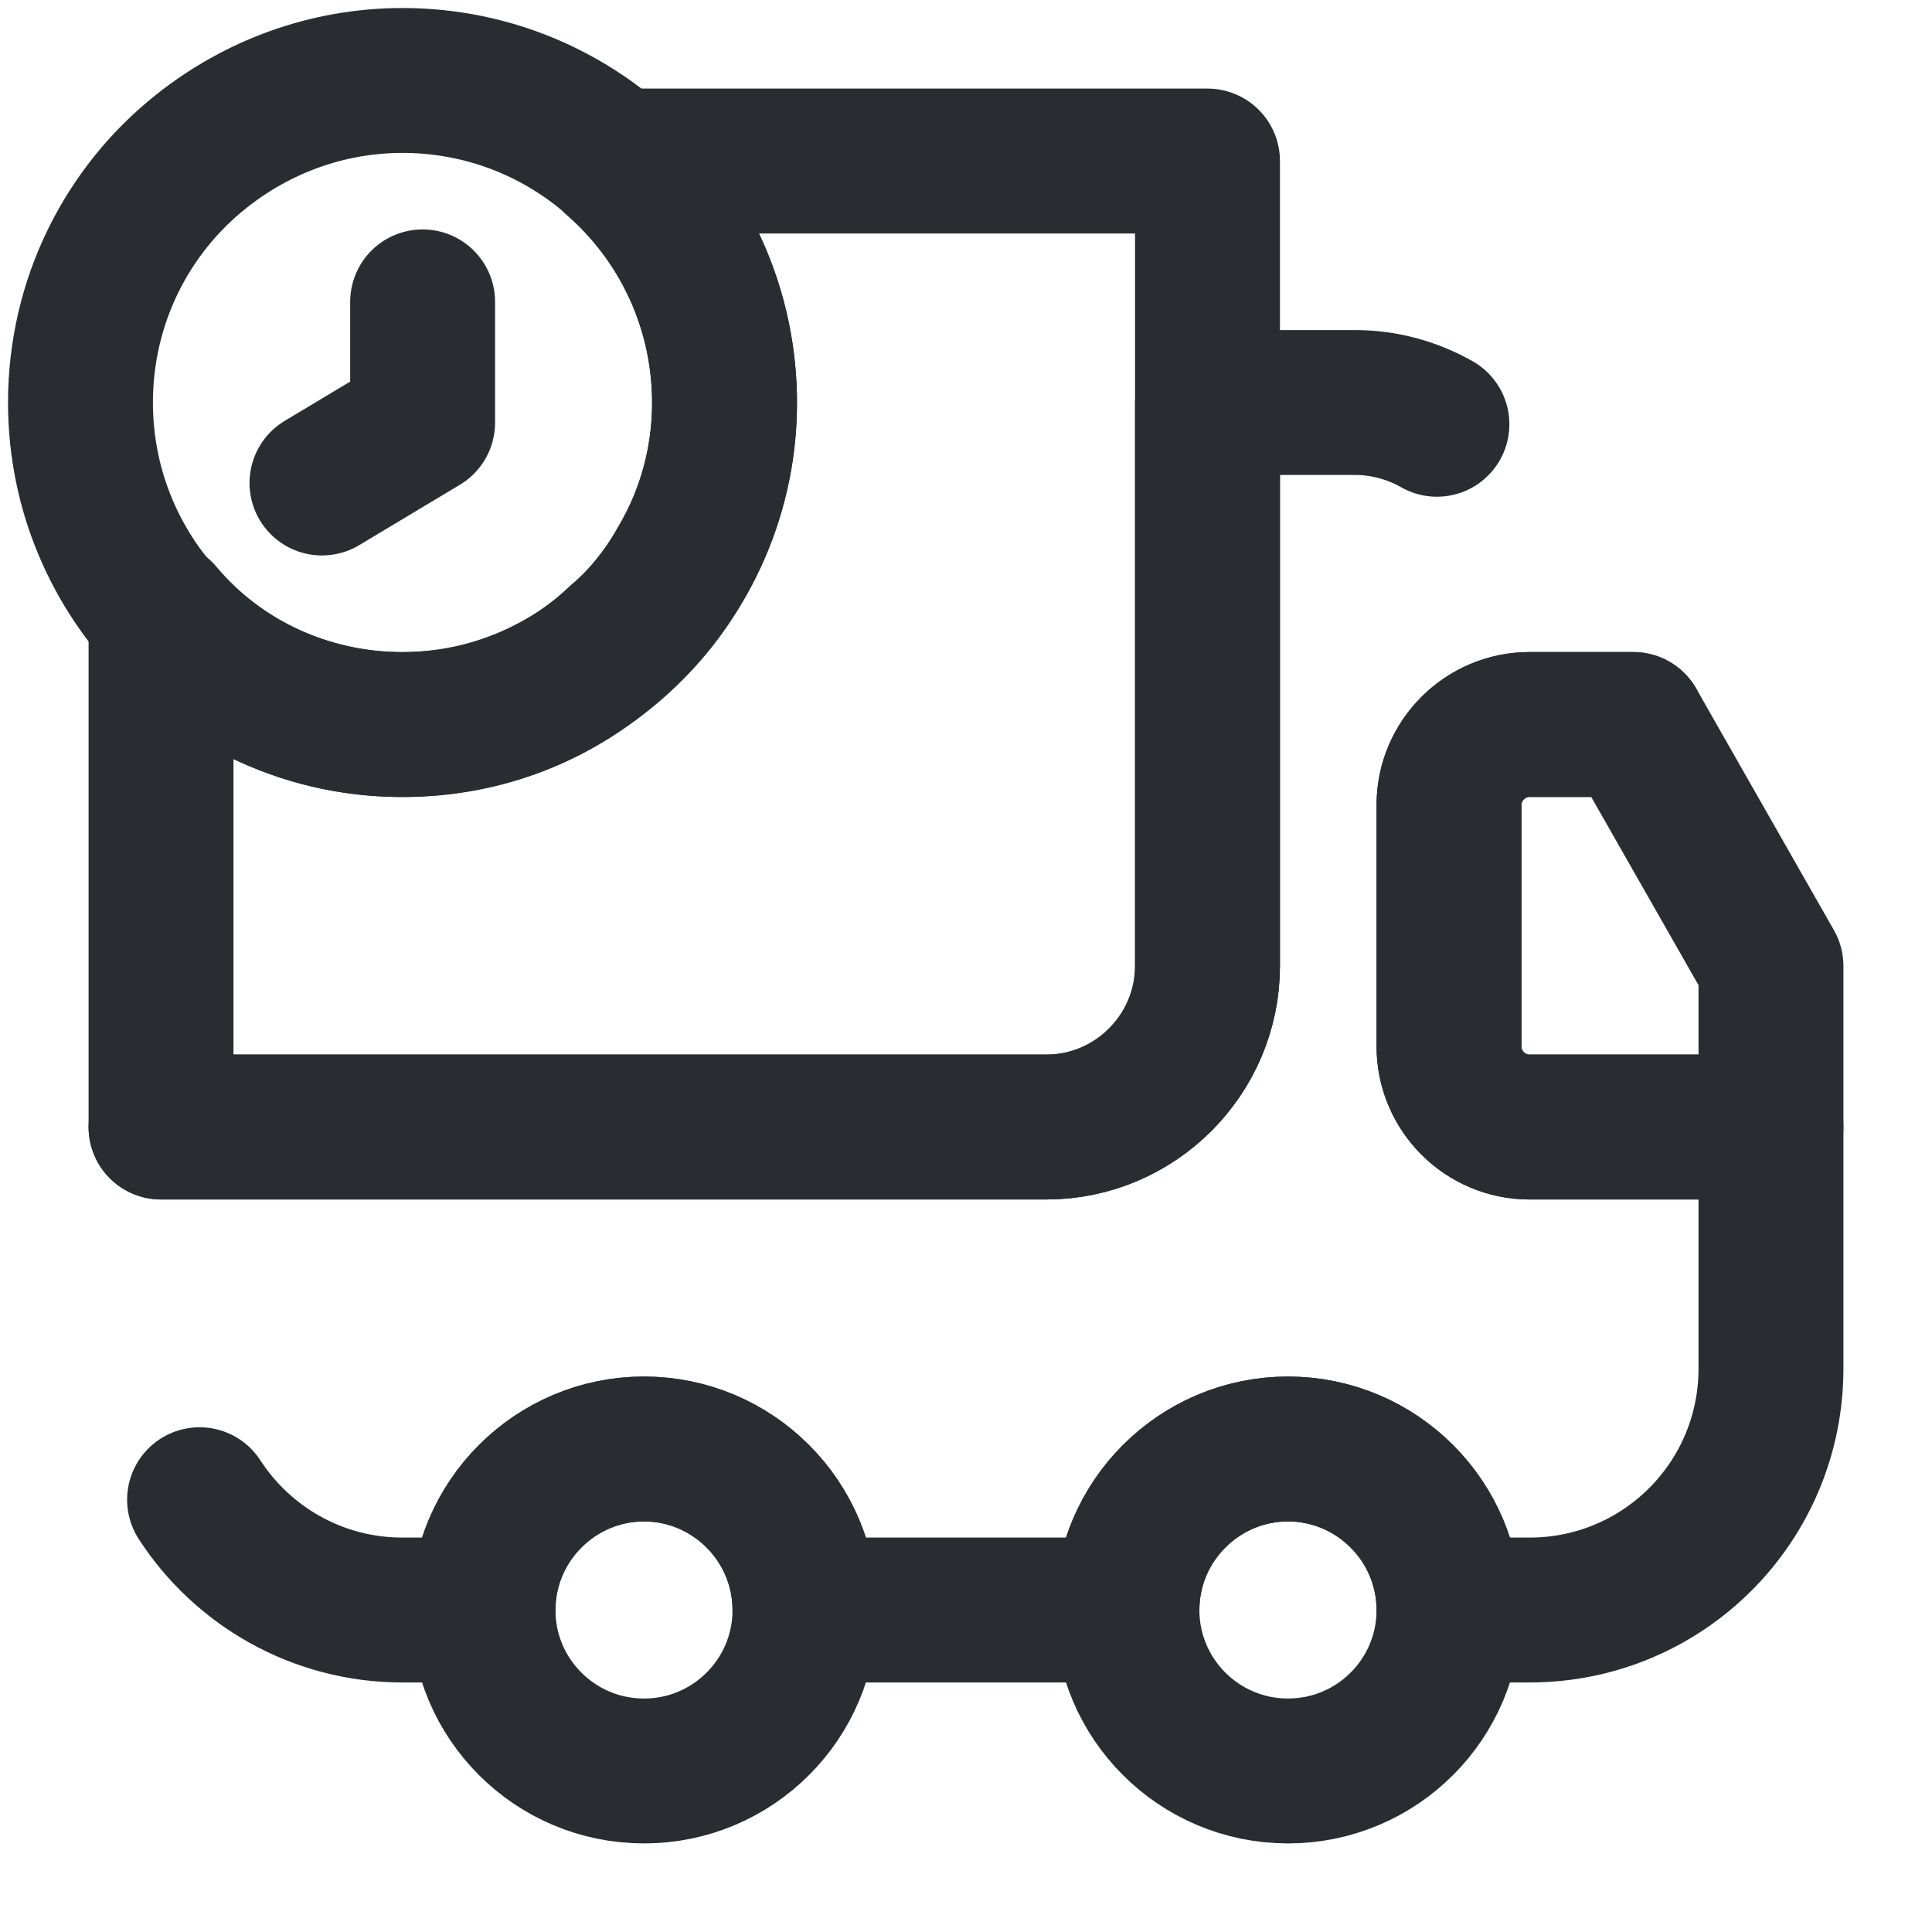
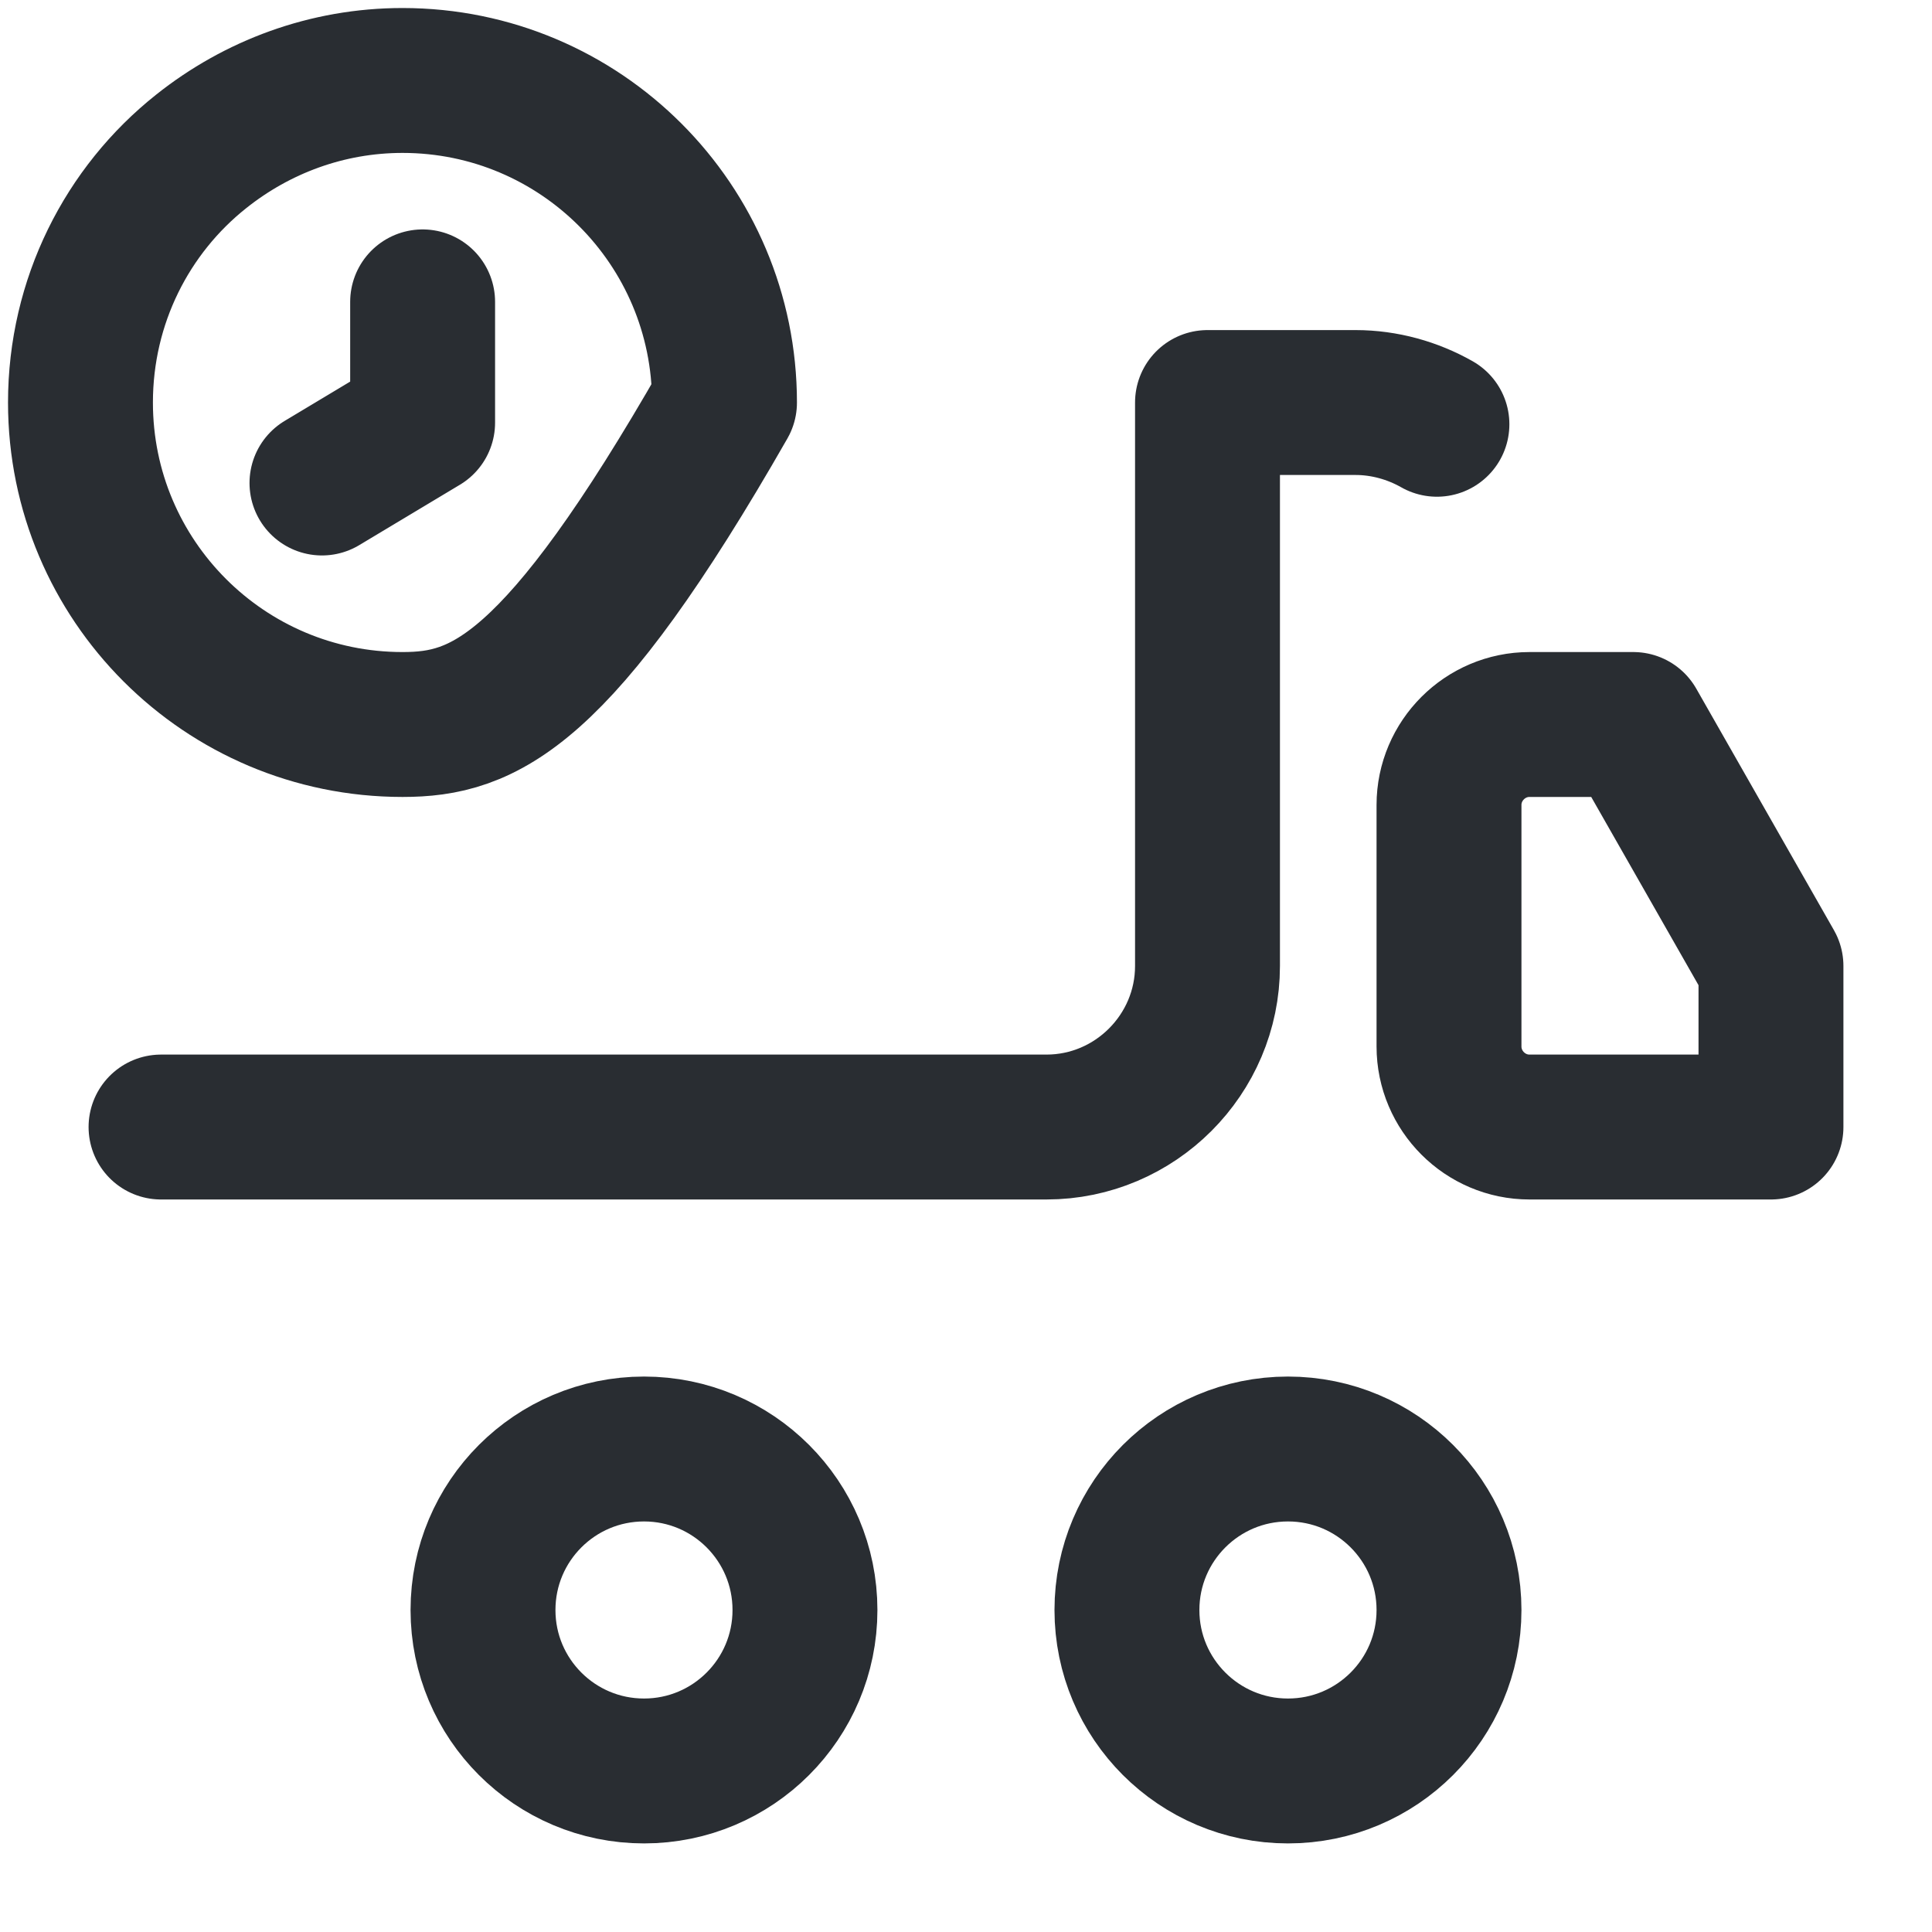
<svg xmlns="http://www.w3.org/2000/svg" width="20" height="20" viewBox="0 0 20 20" fill="none">
-   <path d="M12.5 1.667V10C12.5 10.917 11.75 11.667 10.833 11.667H1.667V6.35C2.275 7.075 3.208 7.525 4.242 7.5C5.083 7.483 5.842 7.158 6.408 6.617C6.667 6.4 6.883 6.125 7.05 5.825C7.35 5.317 7.516 4.717 7.5 4.092C7.475 3.117 7.042 2.258 6.367 1.667H12.5Z" stroke="#292D32" stroke-width="1.5" stroke-linecap="round" stroke-linejoin="round" />
-   <path d="M16.908 7.5H15.833C15.375 7.5 15 7.875 15 8.333V10.833C15 11.292 15.375 11.667 15.833 11.667H18.333V14.167C18.333 15.55 17.216 16.667 15.833 16.667H15C15 15.75 14.25 15 13.333 15C12.416 15 11.666 15.75 11.666 16.667H8.333C8.333 15.75 7.583 15 6.666 15C5.75 15 5 15.75 5 16.667H4.166C3.283 16.667 2.508 16.208 2.066 15.525" stroke="#292D32" stroke-width="1.5" stroke-linecap="round" stroke-linejoin="round" />
  <path d="M1.667 11.667H10.833C11.75 11.667 12.5 10.917 12.5 10V4.167H14.033C14.333 4.167 14.625 4.25 14.875 4.392" stroke="#292D32" stroke-width="1.5" stroke-linecap="round" stroke-linejoin="round" />
  <path d="M6.667 18.333C7.587 18.333 8.333 17.587 8.333 16.667C8.333 15.746 7.587 15 6.667 15C5.746 15 5 15.746 5 16.667C5 17.587 5.746 18.333 6.667 18.333Z" stroke="#292D32" stroke-width="1.5" stroke-linecap="round" stroke-linejoin="round" />
  <path d="M13.333 18.333C14.254 18.333 15 17.587 15 16.667C15 15.746 14.254 15 13.333 15C12.413 15 11.666 15.746 11.666 16.667C11.666 17.587 12.413 18.333 13.333 18.333Z" stroke="#292D32" stroke-width="1.5" stroke-linecap="round" stroke-linejoin="round" />
  <path d="M18.333 10V11.667H15.833C15.375 11.667 15 11.292 15 10.833V8.333C15 7.875 15.375 7.5 15.833 7.5H16.908L18.333 10Z" stroke="#292D32" stroke-width="1.5" stroke-linecap="round" stroke-linejoin="round" />
-   <path d="M7.5 4.167C7.5 5.167 7.059 6.058 6.367 6.667C5.775 7.183 5.008 7.5 4.167 7.5C2.325 7.5 0.833 6.008 0.833 4.167C0.833 3.117 1.317 2.175 2.083 1.567C2.659 1.108 3.384 0.833 4.167 0.833C6.008 0.833 7.5 2.325 7.5 4.167Z" stroke="#292D32" stroke-width="1.5" stroke-miterlimit="10" stroke-linecap="round" stroke-linejoin="round" />
+   <path d="M7.5 4.167C5.775 7.183 5.008 7.5 4.167 7.5C2.325 7.5 0.833 6.008 0.833 4.167C0.833 3.117 1.317 2.175 2.083 1.567C2.659 1.108 3.384 0.833 4.167 0.833C6.008 0.833 7.5 2.325 7.5 4.167Z" stroke="#292D32" stroke-width="1.5" stroke-miterlimit="10" stroke-linecap="round" stroke-linejoin="round" />
  <path d="M4.375 3.125V4.375L3.333 5" stroke="#292D32" stroke-width="1.5" stroke-miterlimit="10" stroke-linecap="round" stroke-linejoin="round" />
</svg>